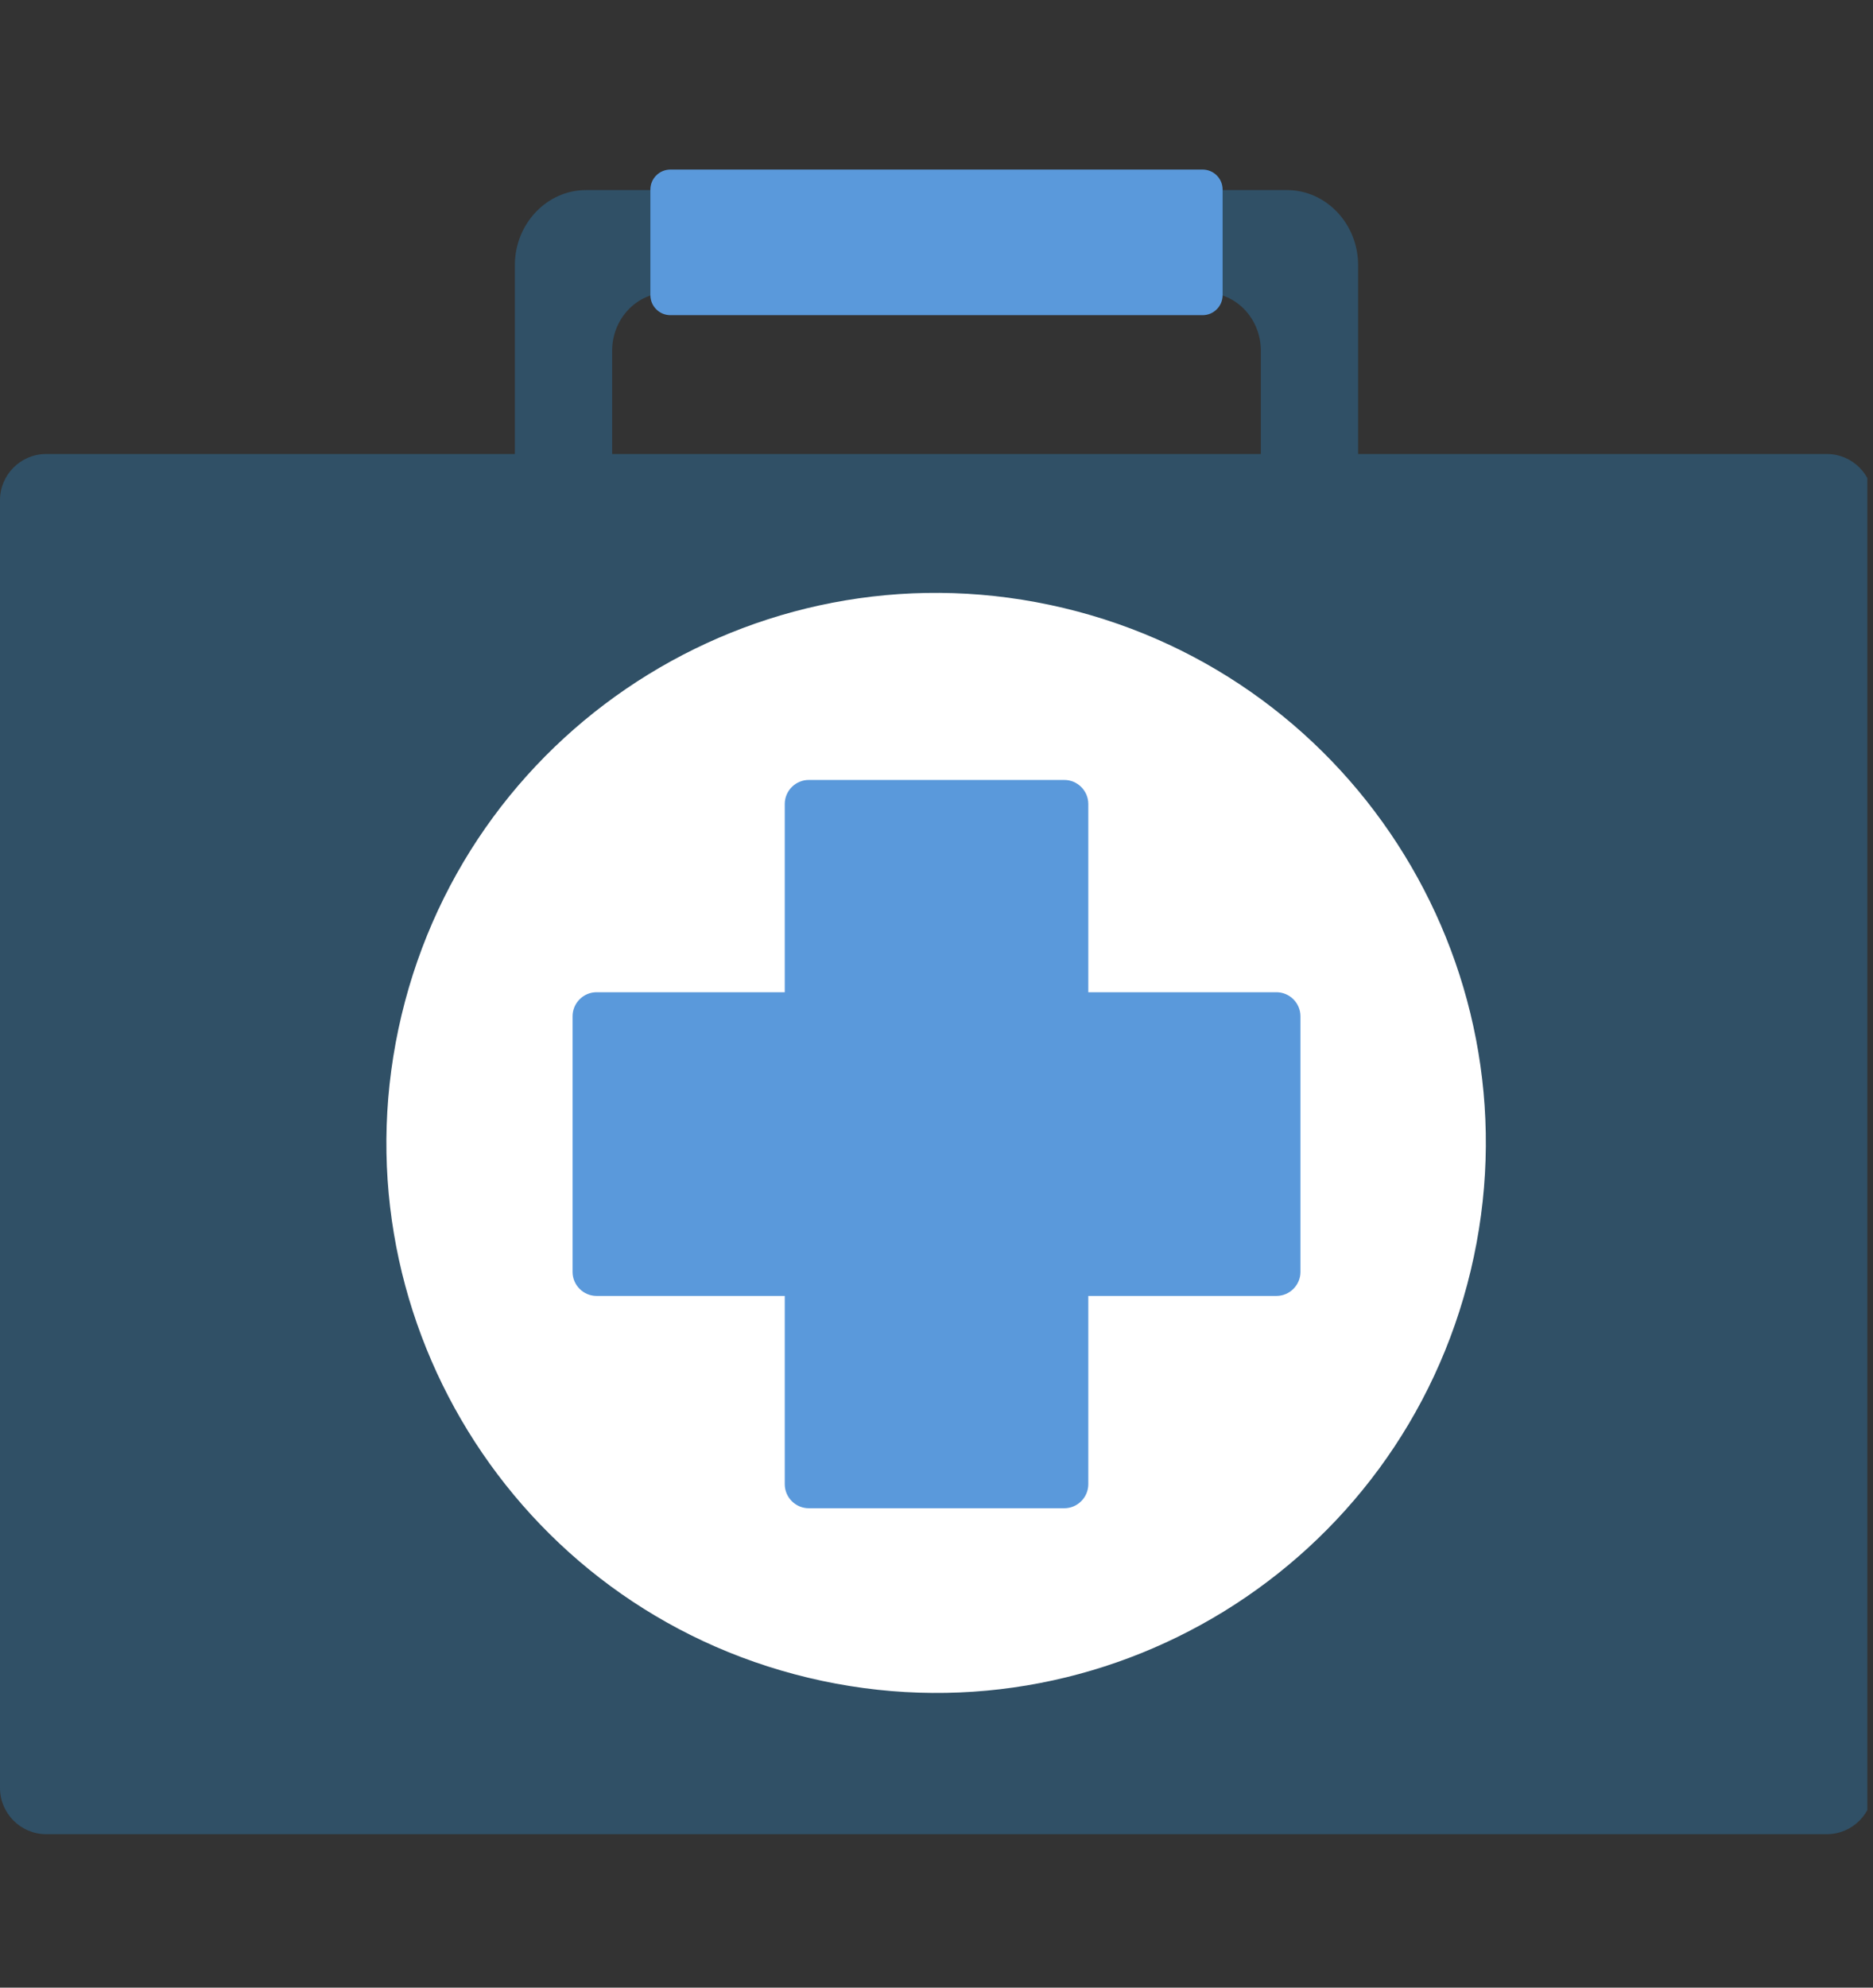
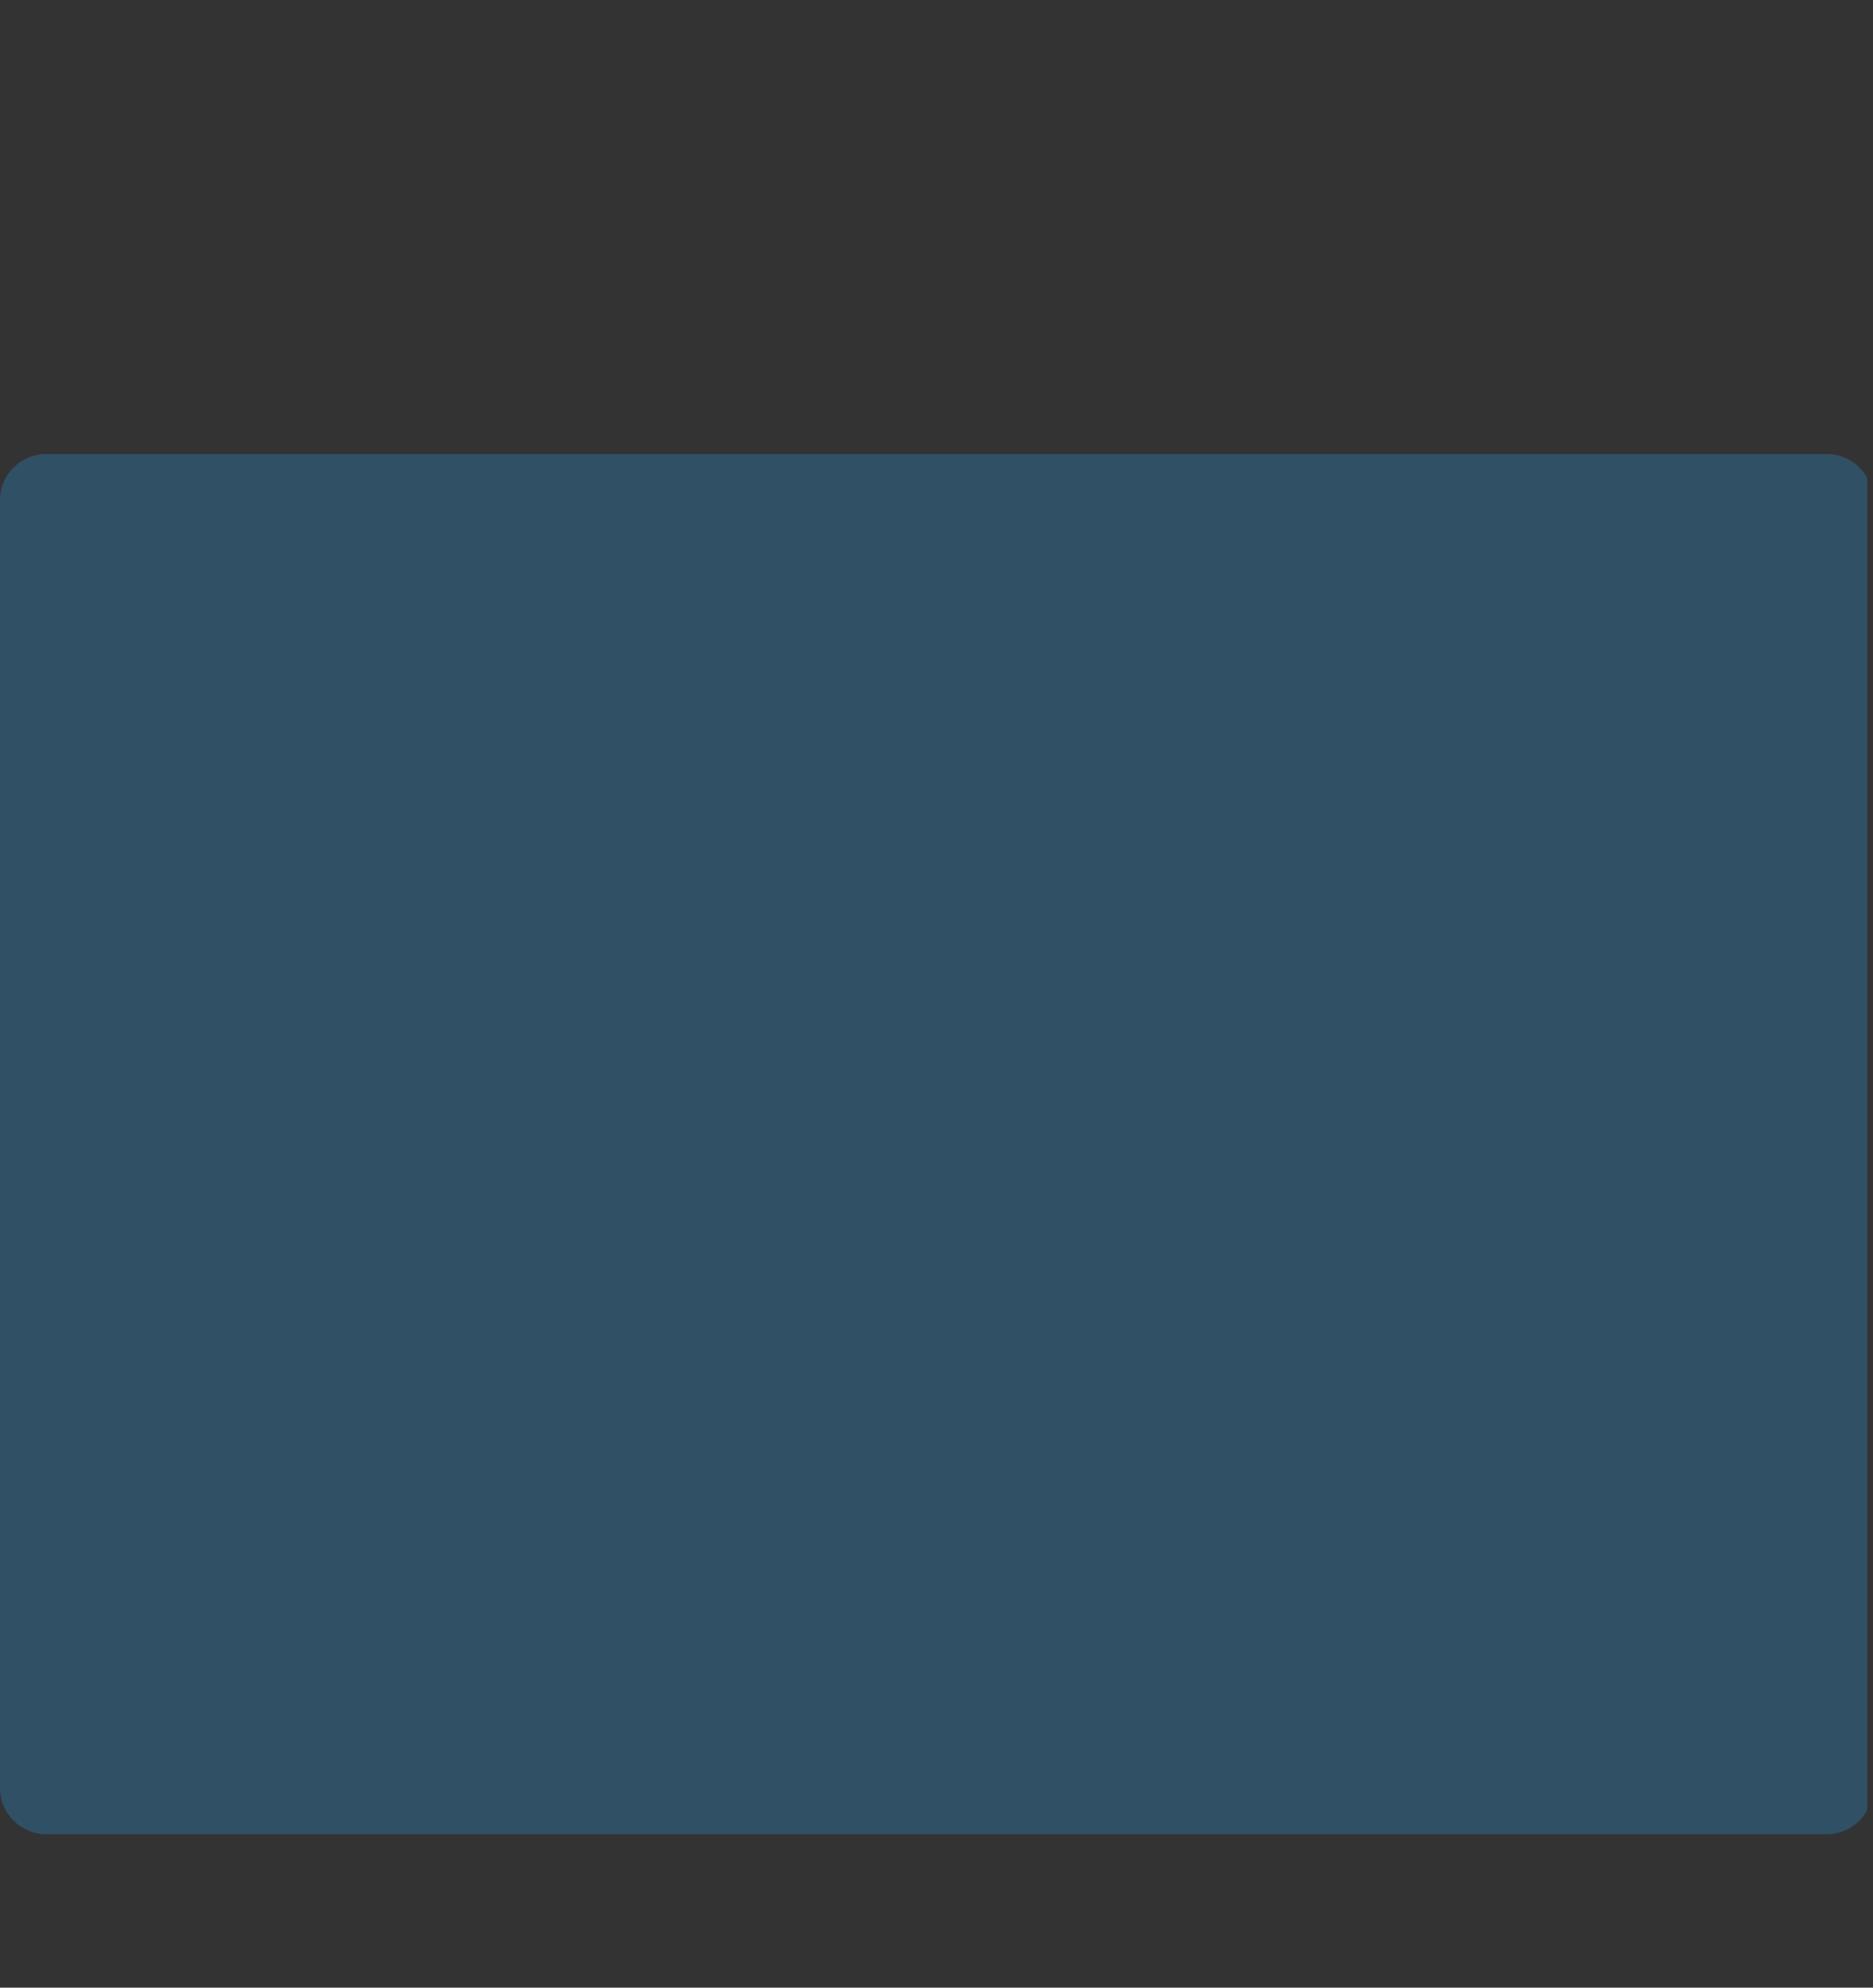
<svg xmlns="http://www.w3.org/2000/svg" width="66" height="70" viewBox="0 0 66 70" fill="none">
  <rect x="0" y="0" width="66" height="70" fill="#333333" stroke="none" />
  <g clip-path="url(#clip0_4720_9206)">
-     <path d="M21.571 16.947V12.348C21.571 11.229 22.438 10.312 23.499 10.312H42.501C43.562 10.312 44.429 11.229 44.429 12.348V16.947H47.857V9.339C47.857 7.884 46.73 6.694 45.351 6.694H20.648C19.27 6.694 18.142 7.884 18.142 9.339V16.947H21.571Z" fill="#305066" />
-     <path d="M42.38 11.099H23.62C23.234 11.099 22.918 10.783 22.918 10.397V6.674C22.918 6.288 23.234 5.972 23.62 5.972H42.38C42.766 5.972 43.082 6.288 43.082 6.674V10.397C43.082 10.783 42.766 11.099 42.38 11.099Z" fill="#5A99DB" />
    <path d="M64.376 64.596H1.624C0.731 64.596 0 63.864 0 62.971V17.613C0 16.719 0.731 15.989 1.624 15.989H64.376C65.269 15.989 66 16.719 66 17.613V62.971C66 63.864 65.269 64.596 64.376 64.596Z" fill="#305066" />
-     <path d="M51.824 44.748C54.308 34.344 47.887 23.897 37.483 21.413C27.08 18.93 16.633 25.35 14.149 35.754C11.666 46.157 18.086 56.605 28.49 59.088C38.894 61.572 49.341 55.151 51.824 44.748Z" fill="white" />
-     <path d="M44.978 34.944H38.349V28.314C38.349 27.849 37.968 27.468 37.502 27.468H28.5C28.034 27.468 27.653 27.849 27.653 28.314V34.944H21.022C20.557 34.944 20.176 35.325 20.176 35.791V44.793C20.176 45.259 20.557 45.64 21.022 45.64H27.653V52.27C27.653 52.736 28.034 53.117 28.5 53.117H37.502C37.968 53.117 38.349 52.736 38.349 52.27V45.64H44.978C45.444 45.64 45.825 45.259 45.825 44.793V35.791C45.824 35.325 45.444 34.944 44.978 34.944Z" fill="#5A99DB" />
  </g>
  <defs>
    <clipPath id="clip0_4720_9206">
      <rect width="65.8" height="69" fill="white" transform="translate(0 0.972)" />
    </clipPath>
  </defs>
</svg>